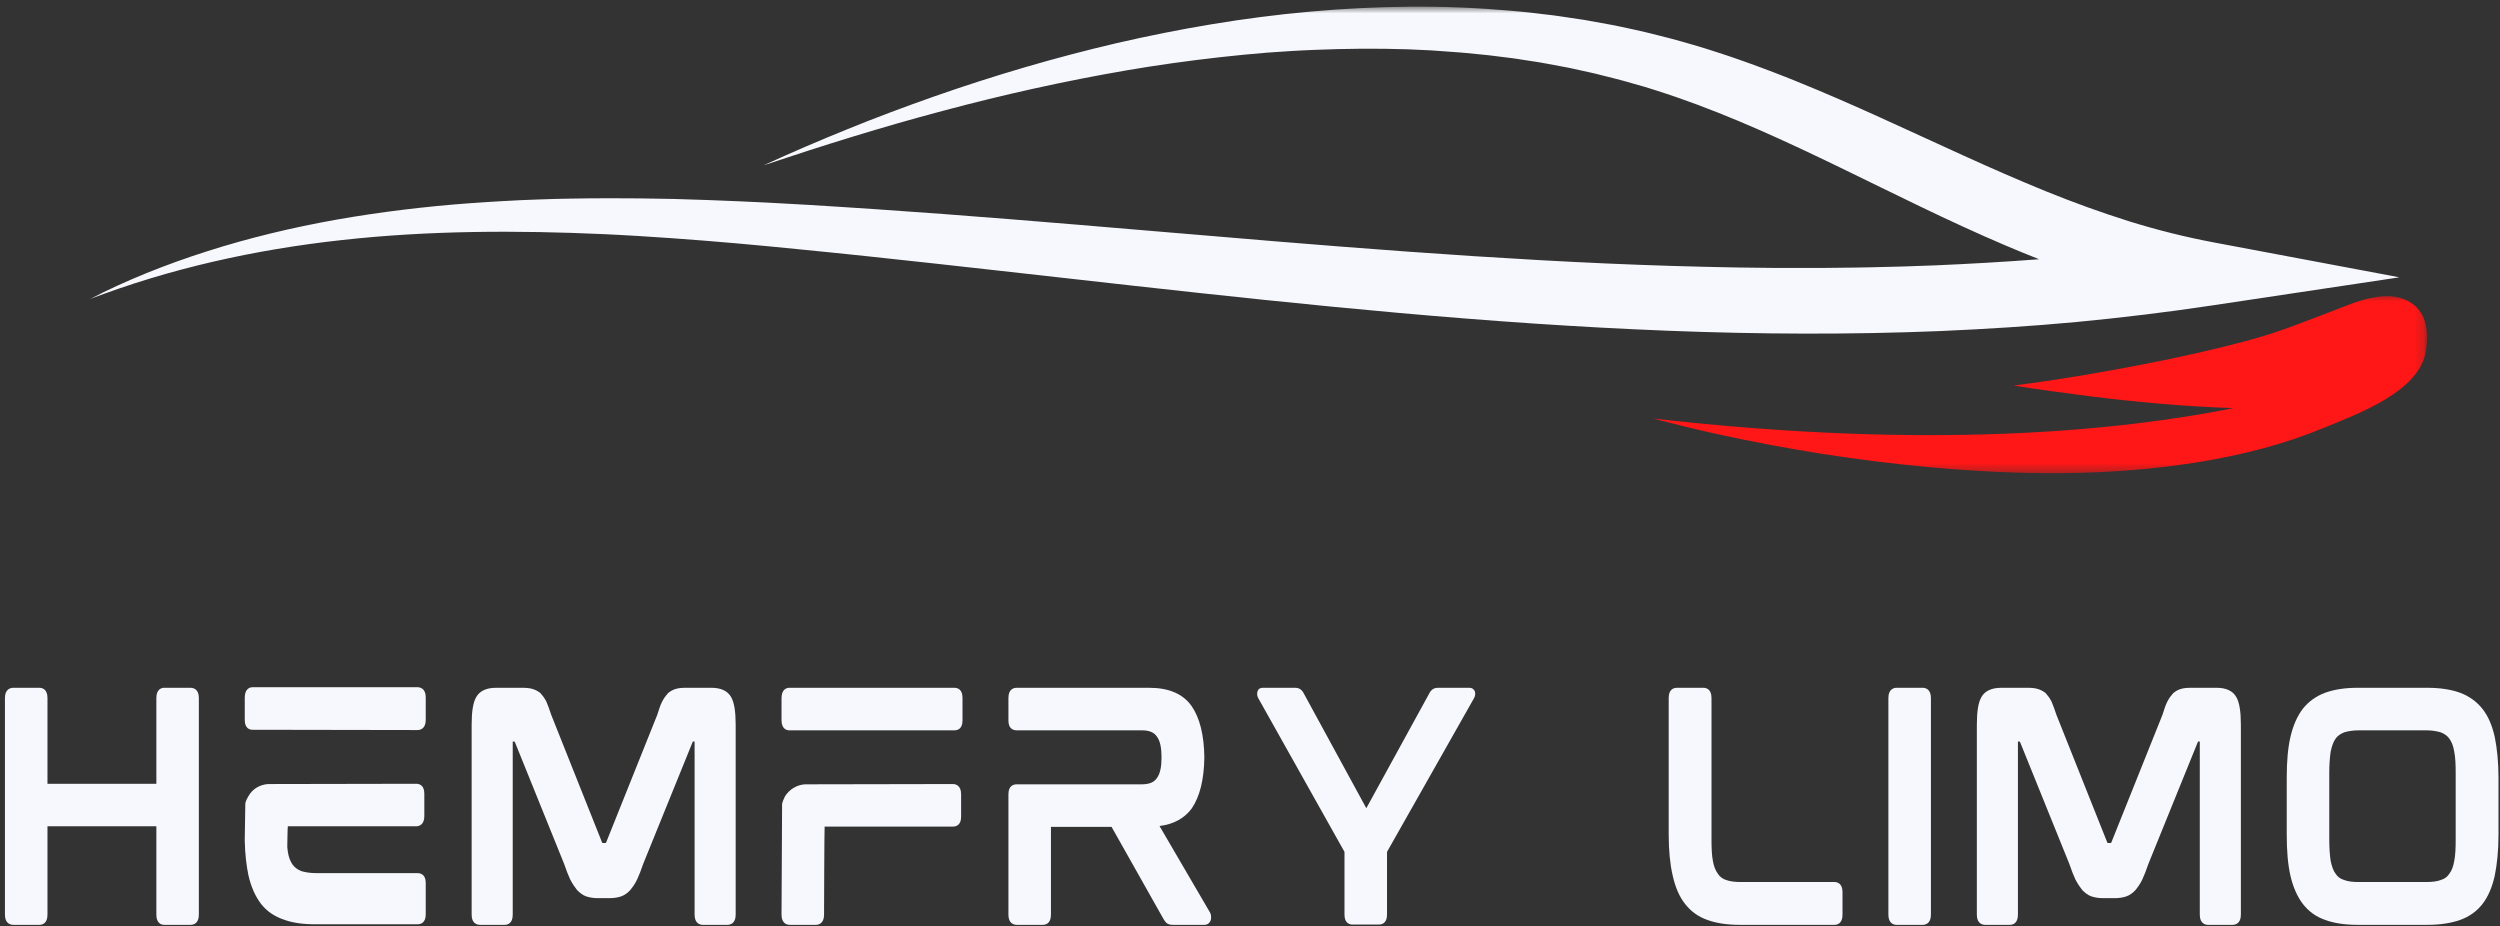
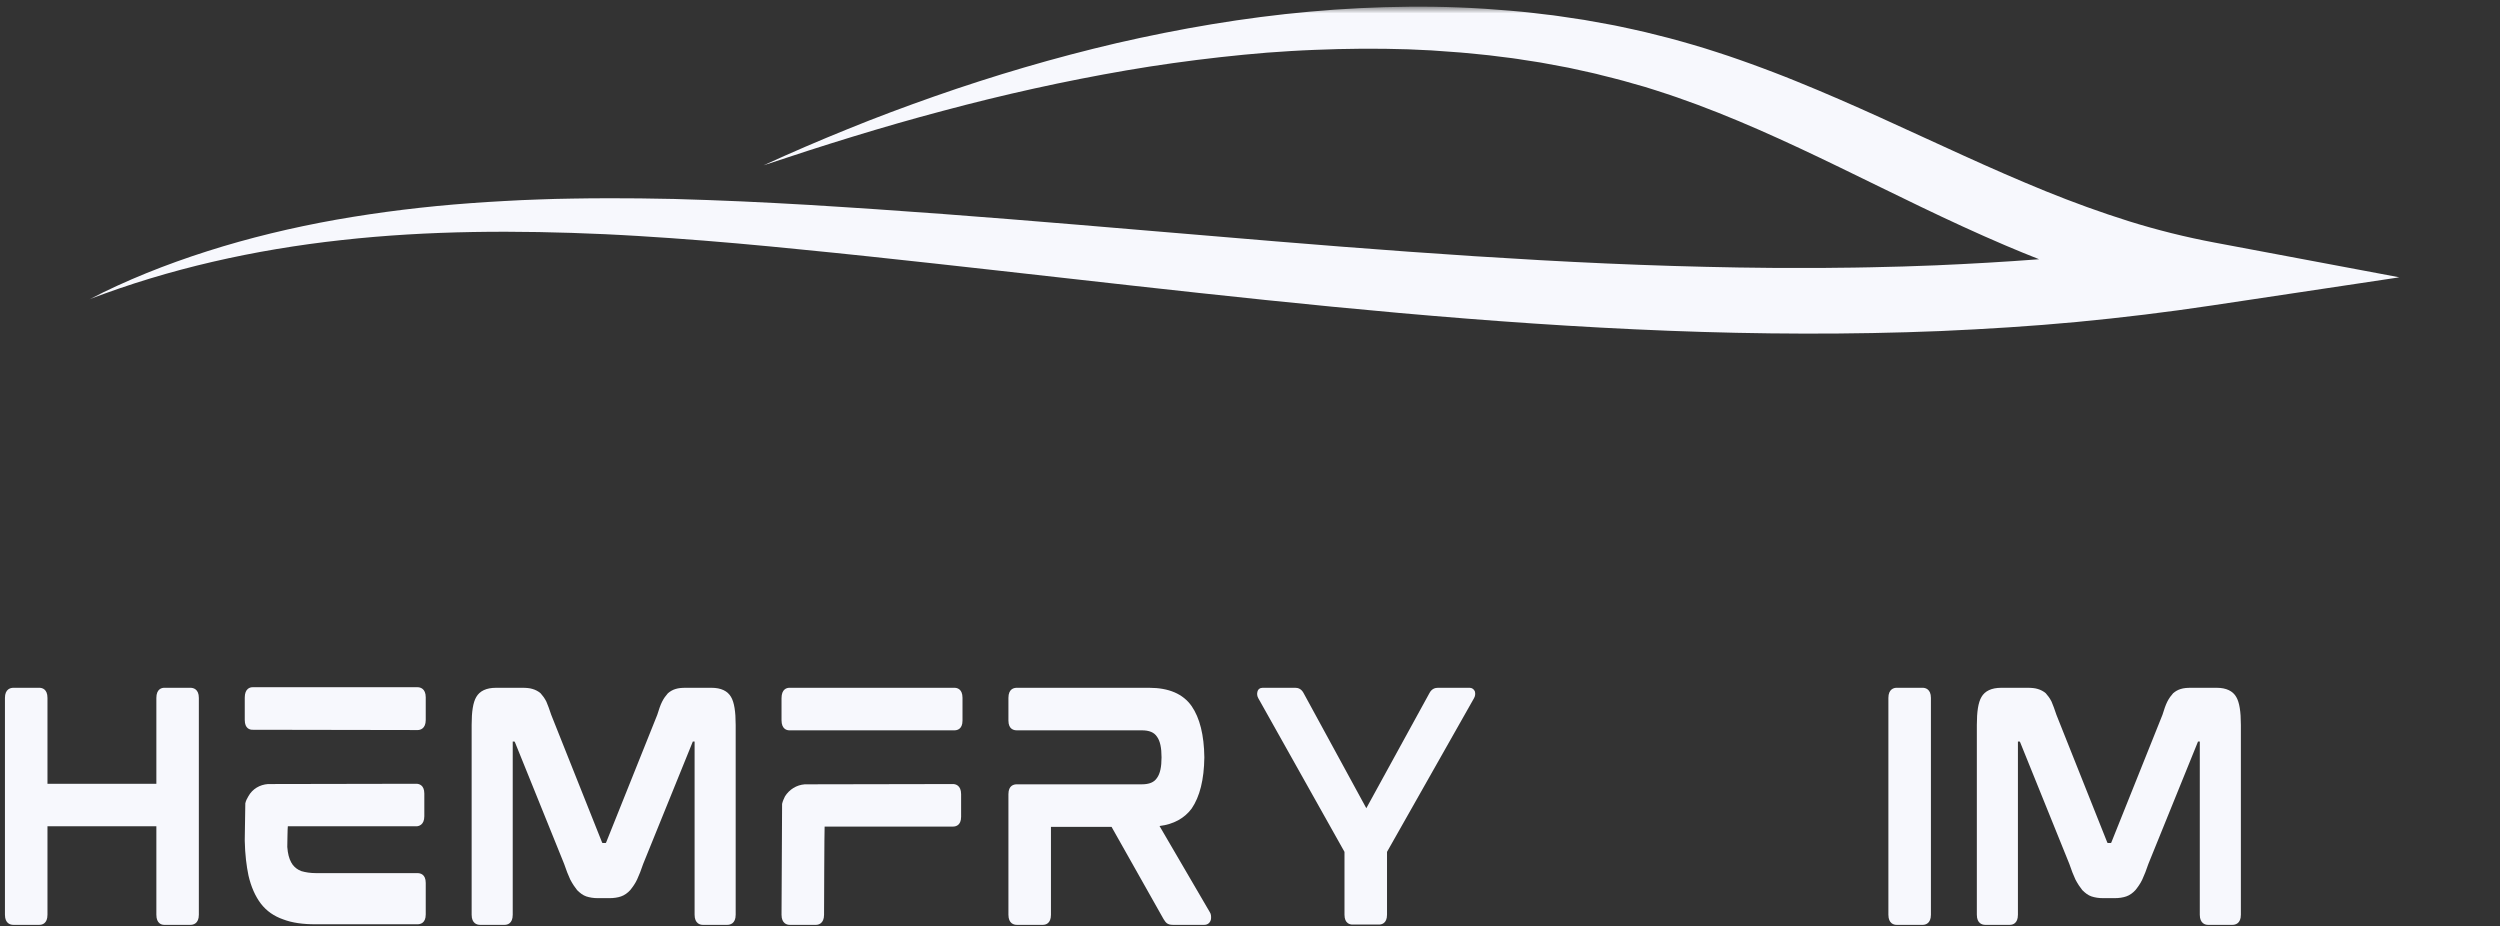
<svg xmlns="http://www.w3.org/2000/svg" width="278" height="103" viewBox="0 0 278 103" fill="none">
  <rect x="0" y="0" width="278" height="103" fill="#333333" stroke="none" />
  <mask id="mask0_502_163" style="mask-type:luminance" maskUnits="userSpaceOnUse" x="10" y="0" width="258" height="38">
    <path d="M10.167 0.713H267.334V38H10.167V0.713Z" fill="white" />
  </mask>
  <g mask="url(#mask0_502_163)">
    <path d="M246.229 26.968C243.026 26.364 239.849 25.573 236.729 24.599C233.609 23.62 230.521 22.495 227.474 21.26C224.422 20.015 221.391 18.687 218.359 17.307L209.177 13.109C206.078 11.703 202.922 10.318 199.672 9.005C198.854 8.677 198.047 8.349 197.214 8.036L195.974 7.568L194.724 7.109C193.891 6.797 193.031 6.515 192.188 6.219C191.76 6.078 191.328 5.937 190.901 5.797C190.469 5.661 190.047 5.515 189.609 5.385C188.734 5.125 187.87 4.854 186.984 4.614C186.542 4.489 186.099 4.364 185.656 4.25L184.313 3.911C183.422 3.687 182.531 3.458 181.62 3.271L180.266 2.979C179.813 2.885 179.359 2.781 178.901 2.708L176.161 2.213L173.401 1.802C173.172 1.771 172.943 1.729 172.708 1.703L172.016 1.625L170.63 1.458C170.167 1.411 169.708 1.344 169.24 1.307L167.849 1.182C164.135 0.859 160.411 0.708 156.698 0.745C152.99 0.781 149.292 0.963 145.635 1.297C138.313 1.953 131.156 3.193 124.193 4.791C117.24 6.416 110.479 8.416 103.932 10.708C100.661 11.859 97.427 13.062 94.266 14.354C91.094 15.635 87.969 16.979 84.906 18.385C91.469 16.192 98.088 14.114 104.823 12.333C111.547 10.531 118.38 9.01 125.276 7.823C128.729 7.229 132.203 6.75 135.682 6.359C137.422 6.156 139.167 6.005 140.906 5.854L143.526 5.677C144.396 5.62 145.271 5.588 146.146 5.547C149.635 5.401 153.12 5.37 156.583 5.484L159.177 5.604C160.042 5.661 160.901 5.729 161.76 5.791L162.406 5.838L163.047 5.896L164.328 6.021C164.755 6.068 165.182 6.099 165.609 6.151L166.885 6.312L168.156 6.469C168.583 6.521 169 6.599 169.422 6.661L170.682 6.854L171.313 6.953C171.521 6.984 171.729 7.031 171.938 7.068L174.427 7.531L176.891 8.073C177.302 8.156 177.703 8.265 178.109 8.37L179.323 8.672C180.141 8.864 180.927 9.104 181.724 9.328L182.922 9.666C183.318 9.786 183.708 9.916 184.099 10.036C184.885 10.281 185.661 10.552 186.443 10.812C192.667 12.969 198.615 15.719 204.578 18.609C210.552 21.5 216.557 24.547 223 27.291C224.234 27.817 225.484 28.328 226.75 28.828C222.932 29.12 219.104 29.338 215.266 29.505L211.62 29.635L207.969 29.724C206.75 29.76 205.531 29.76 204.313 29.776L202.484 29.797C201.875 29.802 201.266 29.797 200.656 29.797C195.776 29.817 190.885 29.718 185.995 29.573C181.099 29.427 176.203 29.203 171.302 28.932C166.401 28.656 161.495 28.343 156.583 27.984C146.766 27.281 136.938 26.427 127.078 25.599C117.224 24.765 107.333 23.937 97.406 23.265L93.682 23.021C92.443 22.937 91.198 22.859 89.953 22.786C87.463 22.64 84.969 22.51 82.469 22.396C81.219 22.338 79.969 22.297 78.719 22.245L74.953 22.125C73.698 22.104 72.443 22.078 71.188 22.062L69.302 22.052C68.672 22.041 68.047 22.041 67.417 22.047C66.156 22.057 64.901 22.052 63.641 22.083L61.75 22.12C61.125 22.135 60.495 22.161 59.865 22.182L57.974 22.255L56.089 22.354C54.833 22.411 53.578 22.51 52.323 22.593C47.302 22.958 42.307 23.567 37.401 24.427C32.49 25.302 27.682 26.458 23.062 27.932C18.448 29.401 14.016 31.172 9.922 33.291C18.771 29.885 28.312 27.755 37.979 26.698C47.672 25.62 57.49 25.599 67.26 26.041C67.87 26.067 68.479 26.099 69.094 26.135L70.922 26.239C72.146 26.312 73.37 26.406 74.588 26.479L78.255 26.755C79.474 26.854 80.698 26.953 81.917 27.062C84.365 27.281 86.807 27.51 89.25 27.76C91.698 27.995 94.146 28.255 96.594 28.51C106.385 29.552 116.177 30.677 126.005 31.771C145.646 33.953 165.453 36 185.547 36.781C195.589 37.172 205.693 37.224 215.802 36.812C220.854 36.588 225.911 36.276 230.948 35.802C235.984 35.323 241.005 34.713 245.995 33.963L266.818 30.838L246.229 26.968Z" fill="#F7F8FD" />
  </g>
  <mask id="mask1_502_163" style="mask-type:luminance" maskUnits="userSpaceOnUse" x="183" y="32" width="87" height="21">
-     <path d="M183.333 32.666H269.823V52.666H183.333V32.666Z" fill="white" />
+     <path d="M183.333 32.666V52.666H183.333V32.666Z" fill="white" />
  </mask>
  <g mask="url(#mask1_502_163)">
    <path d="M190.974 48.276C198.734 49.974 206.604 51.224 214.516 51.948C224.438 52.859 234.547 52.99 244.406 51.396C249.203 50.62 253.953 49.422 258.448 47.562C262.13 46.036 269.109 43.557 269.771 38.974C270.01 37.349 270.073 34.891 268.031 33.625C265.396 31.99 261.865 33.636 259.401 34.573C256.458 35.693 253.557 36.88 250.38 37.75C246.411 38.839 242.307 39.74 238.161 40.547C233.49 41.448 228.729 42.261 223.922 42.87C226.297 43.266 230.234 43.797 232.37 44.062C234.917 44.38 237.479 44.656 240.057 44.88C242.766 45.115 245.563 45.292 248.365 45.38C235.896 47.886 214.661 50.078 183.781 46.531C186.208 47.156 188.63 47.766 190.974 48.276Z" fill="#FF1616" />
  </g>
  <path d="M21.19 76.483H18.248C17.992 76.483 17.388 76.613 17.388 77.603V87.155H5.279V77.603C5.279 76.613 4.67 76.483 4.383 76.483H1.477C1.185 76.483 0.55 76.613 0.55 77.603V101.722C0.55 102.717 1.185 102.842 1.477 102.842H4.383C4.67 102.842 5.279 102.717 5.279 101.722V91.884H17.388V101.722C17.388 102.717 17.992 102.842 18.248 102.842H21.19C21.477 102.842 22.112 102.717 22.112 101.722V77.603C22.112 76.613 21.477 76.483 21.19 76.483Z" fill="#F7F8FD" />
  <path d="M46.42 97.092H35.17C34.498 97.092 33.956 96.999 33.508 96.868C33.092 96.707 32.805 96.483 32.55 96.165C32.295 95.816 32.102 95.337 32.008 94.728C31.977 94.566 31.977 94.342 31.946 94.186C31.946 94.186 31.977 91.884 32.008 91.884H46.29C46.545 91.884 47.185 91.754 47.185 90.764V88.243C47.185 87.254 46.545 87.155 46.29 87.155L29.805 87.186C28.878 87.254 28.076 87.733 27.628 88.53C27.472 88.785 27.342 89.04 27.279 89.327L27.217 93.353V93.514C27.248 95.014 27.41 96.295 27.628 97.347C27.92 98.624 28.399 99.681 29.003 100.478C29.644 101.311 30.472 101.884 31.498 102.238C32.488 102.618 33.67 102.78 35.076 102.78H46.42C46.706 102.78 47.342 102.681 47.342 101.691V98.181C47.342 97.186 46.706 97.092 46.42 97.092ZM46.451 76.42H28.076C27.821 76.42 27.217 76.551 27.217 77.572V80.061C27.217 81.051 27.821 81.15 28.076 81.15L46.451 81.181C46.706 81.181 47.342 81.051 47.342 80.061V77.54C47.342 76.551 46.706 76.42 46.451 76.42Z" fill="#F7F8FD" />
  <path d="M79.124 76.483H76.249C75.801 76.483 75.453 76.514 75.13 76.613C74.812 76.707 74.525 76.868 74.27 77.092C74.046 77.347 73.822 77.634 73.63 78.019C73.437 78.4 73.275 78.879 73.088 79.488L67.432 93.608C67.4 93.738 67.369 93.738 67.333 93.738H67.015C67.015 93.738 66.953 93.738 66.921 93.608L61.296 79.488C61.103 78.879 60.911 78.4 60.755 78.019C60.562 77.634 60.338 77.347 60.114 77.092C59.859 76.868 59.541 76.707 59.218 76.613C58.9 76.514 58.515 76.483 58.103 76.483H55.161C54.078 76.483 53.343 76.837 52.958 77.509C52.603 78.113 52.447 79.134 52.447 80.608V101.722C52.447 102.717 53.083 102.842 53.374 102.842H56.119C56.406 102.842 57.015 102.717 57.015 101.722V82.525C57.015 82.493 57.015 82.457 57.015 82.457H57.176C57.208 82.457 57.239 82.457 57.27 82.556L62.734 96.072C62.958 96.738 63.182 97.316 63.406 97.795C63.661 98.275 63.916 98.66 64.171 98.978C64.489 99.295 64.812 99.551 65.192 99.681C65.578 99.806 65.994 99.874 66.473 99.874H67.781C68.26 99.874 68.708 99.806 69.062 99.681C69.442 99.551 69.796 99.295 70.083 98.978C70.338 98.66 70.624 98.275 70.848 97.795C71.072 97.316 71.296 96.738 71.52 96.072L77.015 82.525C77.015 82.457 77.046 82.457 77.078 82.457H77.239C77.239 82.457 77.239 82.493 77.239 82.525V101.722C77.239 102.717 77.88 102.842 78.135 102.842H80.88C81.171 102.842 81.807 102.717 81.807 101.722V80.608C81.807 79.134 81.65 78.113 81.296 77.509C80.916 76.837 80.176 76.483 79.124 76.483Z" fill="#F7F8FD" />
  <path d="M106.141 76.483H87.766C87.51 76.483 86.906 76.613 86.906 77.634V80.092C86.906 81.087 87.51 81.212 87.766 81.212H106.141C106.396 81.212 107.031 81.118 107.031 80.129V77.603C107.031 76.582 106.396 76.483 106.141 76.483ZM105.979 87.186L89.495 87.217C88.568 87.285 87.766 87.795 87.287 88.561C87.162 88.816 87.031 89.103 86.969 89.394L86.906 101.722C86.906 102.717 87.542 102.842 87.802 102.842H90.74C90.995 102.842 91.635 102.717 91.635 101.722C91.635 101.722 91.667 91.915 91.698 91.915H105.979C106.234 91.915 106.875 91.822 106.875 90.832V88.306C106.875 87.316 106.234 87.186 105.979 87.186Z" fill="#F7F8FD" />
  <path d="M133.923 84.118C133.923 84.155 133.923 84.186 133.923 84.217C133.923 84.249 133.923 84.28 133.923 84.311V84.118ZM134.533 101.436L128.939 91.853C130.507 91.66 131.72 90.988 132.517 89.905C133.413 88.592 133.892 86.707 133.923 84.217C133.892 81.722 133.413 79.837 132.517 78.53C131.559 77.155 129.965 76.483 127.793 76.483H113.064C112.772 76.483 112.137 76.582 112.137 77.603V80.129C112.137 81.118 112.772 81.212 113.064 81.212H126.96C127.793 81.212 128.335 81.436 128.652 81.915C129.007 82.394 129.163 83.16 129.163 84.217C129.163 85.269 129.007 86.035 128.652 86.514C128.335 86.993 127.793 87.217 126.96 87.217H113.064C112.772 87.217 112.137 87.316 112.137 88.306V101.722C112.137 102.717 112.772 102.842 113.064 102.842H115.97C116.257 102.842 116.866 102.717 116.866 101.722V91.947H123.605L129.387 102.202C129.517 102.394 129.611 102.556 129.741 102.65C129.897 102.78 130.121 102.842 130.413 102.842H133.923C134.309 102.842 134.595 102.587 134.663 102.202C134.694 101.884 134.663 101.629 134.533 101.436Z" fill="#F7F8FD" />
  <path d="M163.434 76.483H159.887C159.6 76.483 159.215 76.582 158.96 77.061L151.934 89.874L144.97 77.092C144.71 76.582 144.329 76.483 144.043 76.483H140.397C140.111 76.483 139.887 76.644 139.824 76.931C139.762 77.155 139.793 77.41 139.918 77.634L149.507 94.728V101.722C149.507 102.717 150.142 102.811 150.397 102.811H153.34C153.595 102.811 154.236 102.717 154.236 101.722V94.728L163.913 77.634C164.043 77.41 164.074 77.155 164.012 76.9C163.913 76.644 163.689 76.483 163.434 76.483Z" fill="#F7F8FD" />
-   <path d="M203.991 98.082H193.611C192.939 98.082 192.397 98.019 191.949 97.858C191.564 97.733 191.246 97.509 191.022 97.155C190.767 96.806 190.574 96.327 190.475 95.749C190.35 95.113 190.319 94.311 190.319 93.353V77.603C190.319 76.582 189.678 76.483 189.423 76.483H186.486C186.194 76.483 185.559 76.582 185.559 77.603V92.811C185.559 94.597 185.715 96.134 186.007 97.379C186.293 98.66 186.741 99.712 187.376 100.509C188.017 101.342 188.85 101.946 189.871 102.301C190.829 102.65 192.043 102.842 193.449 102.842H203.991C204.283 102.842 204.887 102.717 204.887 101.722V99.202C204.887 98.212 204.283 98.082 203.991 98.082Z" fill="#F7F8FD" />
  <path d="M213.823 76.483H210.885C210.625 76.483 209.989 76.613 209.989 77.603V101.722C209.989 102.717 210.625 102.842 210.885 102.842H213.823C214.078 102.842 214.718 102.717 214.718 101.722V77.603C214.718 76.613 214.078 76.483 213.823 76.483Z" fill="#F7F8FD" />
  <path d="M246.502 76.483H243.627C243.179 76.483 242.83 76.514 242.507 76.613C242.19 76.707 241.903 76.868 241.648 77.092C241.424 77.347 241.2 77.634 241.007 78.019C240.815 78.4 240.653 78.879 240.466 79.488L234.81 93.608C234.778 93.738 234.747 93.738 234.711 93.738H234.393C234.393 93.738 234.33 93.738 234.299 93.608L228.674 79.488C228.481 78.879 228.289 78.4 228.132 78.019C227.94 77.634 227.716 77.347 227.492 77.092C227.237 76.868 226.919 76.707 226.596 76.613C226.278 76.514 225.893 76.483 225.481 76.483H222.539C221.455 76.483 220.721 76.837 220.336 77.509C219.981 78.113 219.825 79.134 219.825 80.608V101.722C219.825 102.717 220.461 102.842 220.752 102.842H223.497C223.784 102.842 224.393 102.717 224.393 101.722V82.525C224.393 82.493 224.393 82.457 224.393 82.457H224.554C224.586 82.457 224.617 82.457 224.648 82.556L230.112 96.072C230.336 96.738 230.56 97.316 230.784 97.795C231.039 98.275 231.294 98.66 231.549 98.978C231.867 99.295 232.19 99.551 232.57 99.681C232.955 99.806 233.372 99.874 233.851 99.874H235.159C235.638 99.874 236.086 99.806 236.44 99.681C236.82 99.551 237.174 99.295 237.461 98.978C237.716 98.66 238.002 98.275 238.226 97.795C238.45 97.316 238.674 96.738 238.898 96.072L244.393 82.525C244.393 82.457 244.424 82.457 244.455 82.457H244.617C244.617 82.457 244.617 82.493 244.617 82.525V101.722C244.617 102.717 245.257 102.842 245.513 102.842H248.257C248.549 102.842 249.185 102.717 249.185 101.722V80.608C249.185 79.134 249.028 78.113 248.674 77.509C248.294 76.837 247.554 76.483 246.502 76.483Z" fill="#F7F8FD" />
-   <path d="M276.04 78.816C275.405 78.019 274.572 77.41 273.551 77.03C272.561 76.676 271.348 76.483 269.941 76.483H262.145C260.738 76.483 259.556 76.676 258.566 77.03C257.54 77.41 256.712 78.019 256.072 78.816C255.467 79.613 254.988 80.67 254.697 81.947C254.41 83.191 254.285 84.697 254.285 86.483V92.811C254.285 94.597 254.41 96.134 254.697 97.379C254.988 98.66 255.467 99.712 256.072 100.509C256.712 101.342 257.54 101.946 258.566 102.301C259.525 102.65 260.738 102.842 262.145 102.842H269.941C271.348 102.842 272.561 102.65 273.551 102.301C274.572 101.946 275.405 101.342 276.04 100.54C276.681 99.712 277.129 98.66 277.415 97.379C277.671 96.134 277.832 94.597 277.832 92.811V86.483C277.832 84.728 277.671 83.191 277.415 81.947C277.129 80.67 276.681 79.613 276.04 78.816ZM273.072 85.941V93.384C273.072 94.311 273.04 95.113 272.91 95.749C272.816 96.327 272.624 96.837 272.368 97.155C272.145 97.509 271.827 97.733 271.41 97.858C270.993 98.019 270.452 98.082 269.78 98.082H262.301C261.634 98.082 261.087 98.019 260.676 97.858C260.259 97.733 259.941 97.509 259.717 97.155C259.462 96.837 259.301 96.327 259.171 95.749C259.077 95.113 259.014 94.311 259.014 93.384V85.941C259.014 85.014 259.077 84.217 259.171 83.577C259.301 82.972 259.462 82.493 259.717 82.139C259.941 81.822 260.259 81.597 260.676 81.436C261.087 81.311 261.634 81.212 262.301 81.212H269.78C270.452 81.212 270.993 81.311 271.41 81.436C271.827 81.597 272.145 81.822 272.368 82.139C272.624 82.493 272.816 82.972 272.91 83.577C273.04 84.217 273.072 85.014 273.072 85.941Z" fill="#F7F8FD" />
</svg>